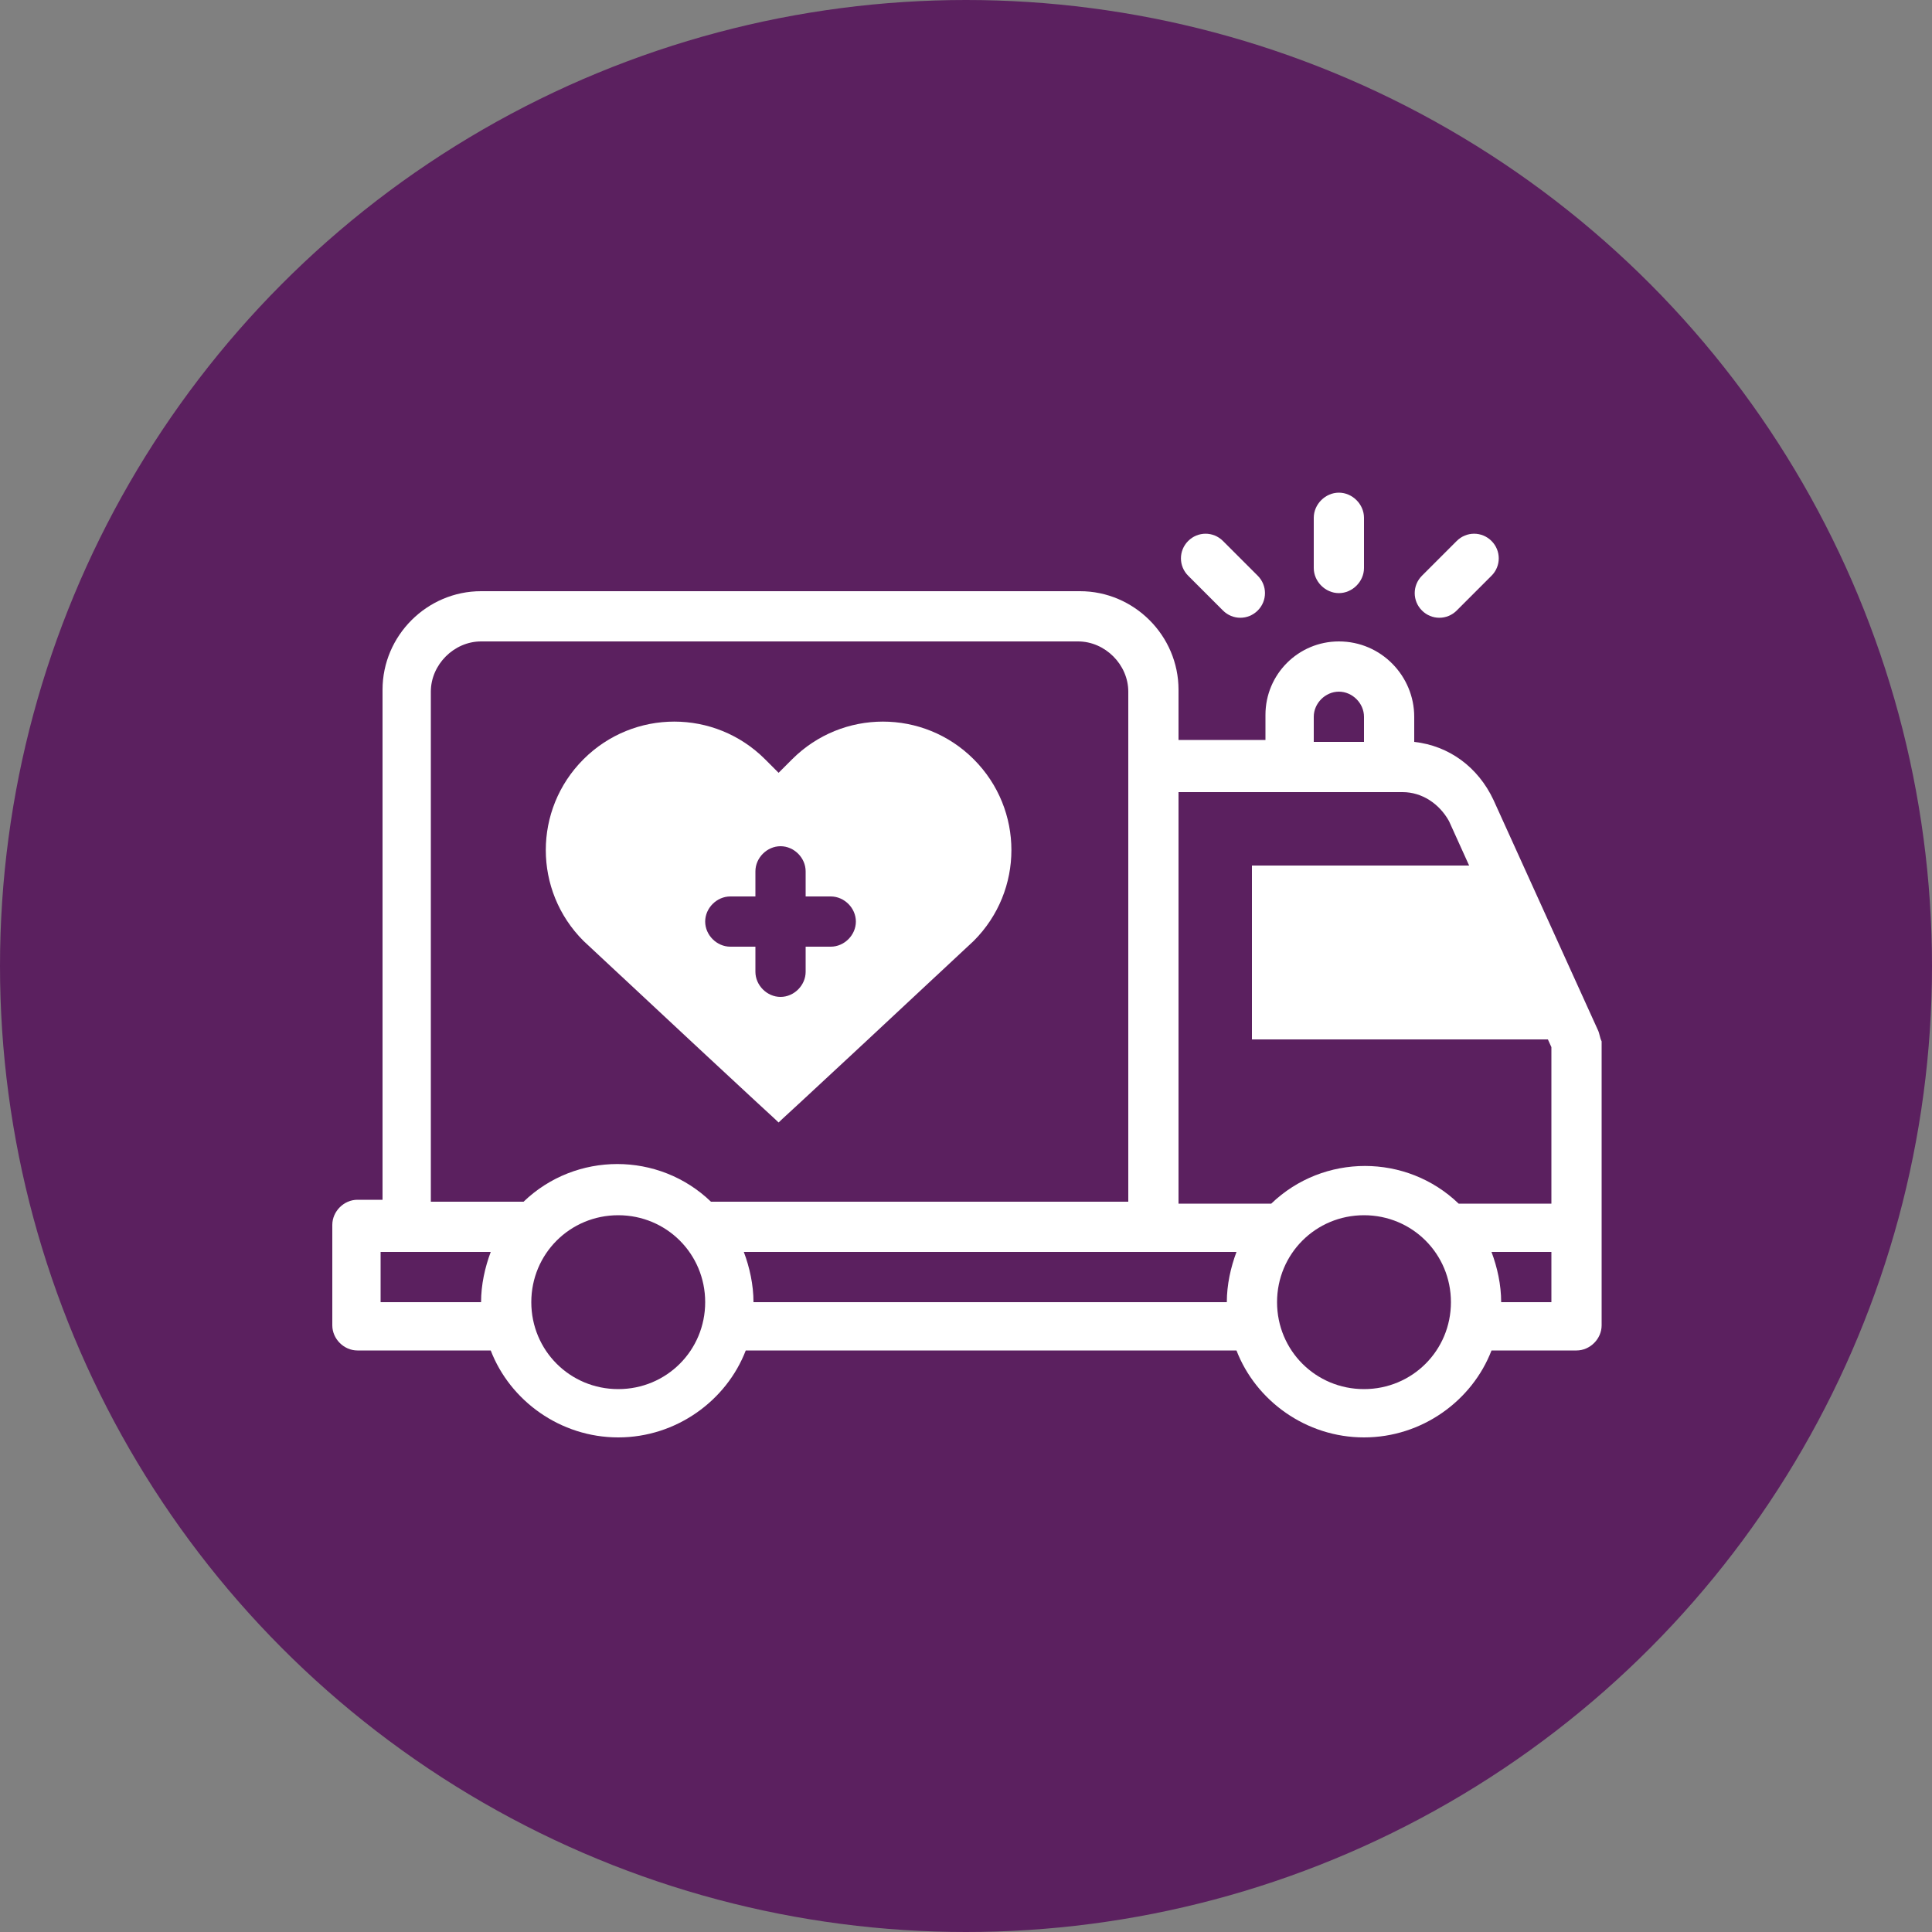
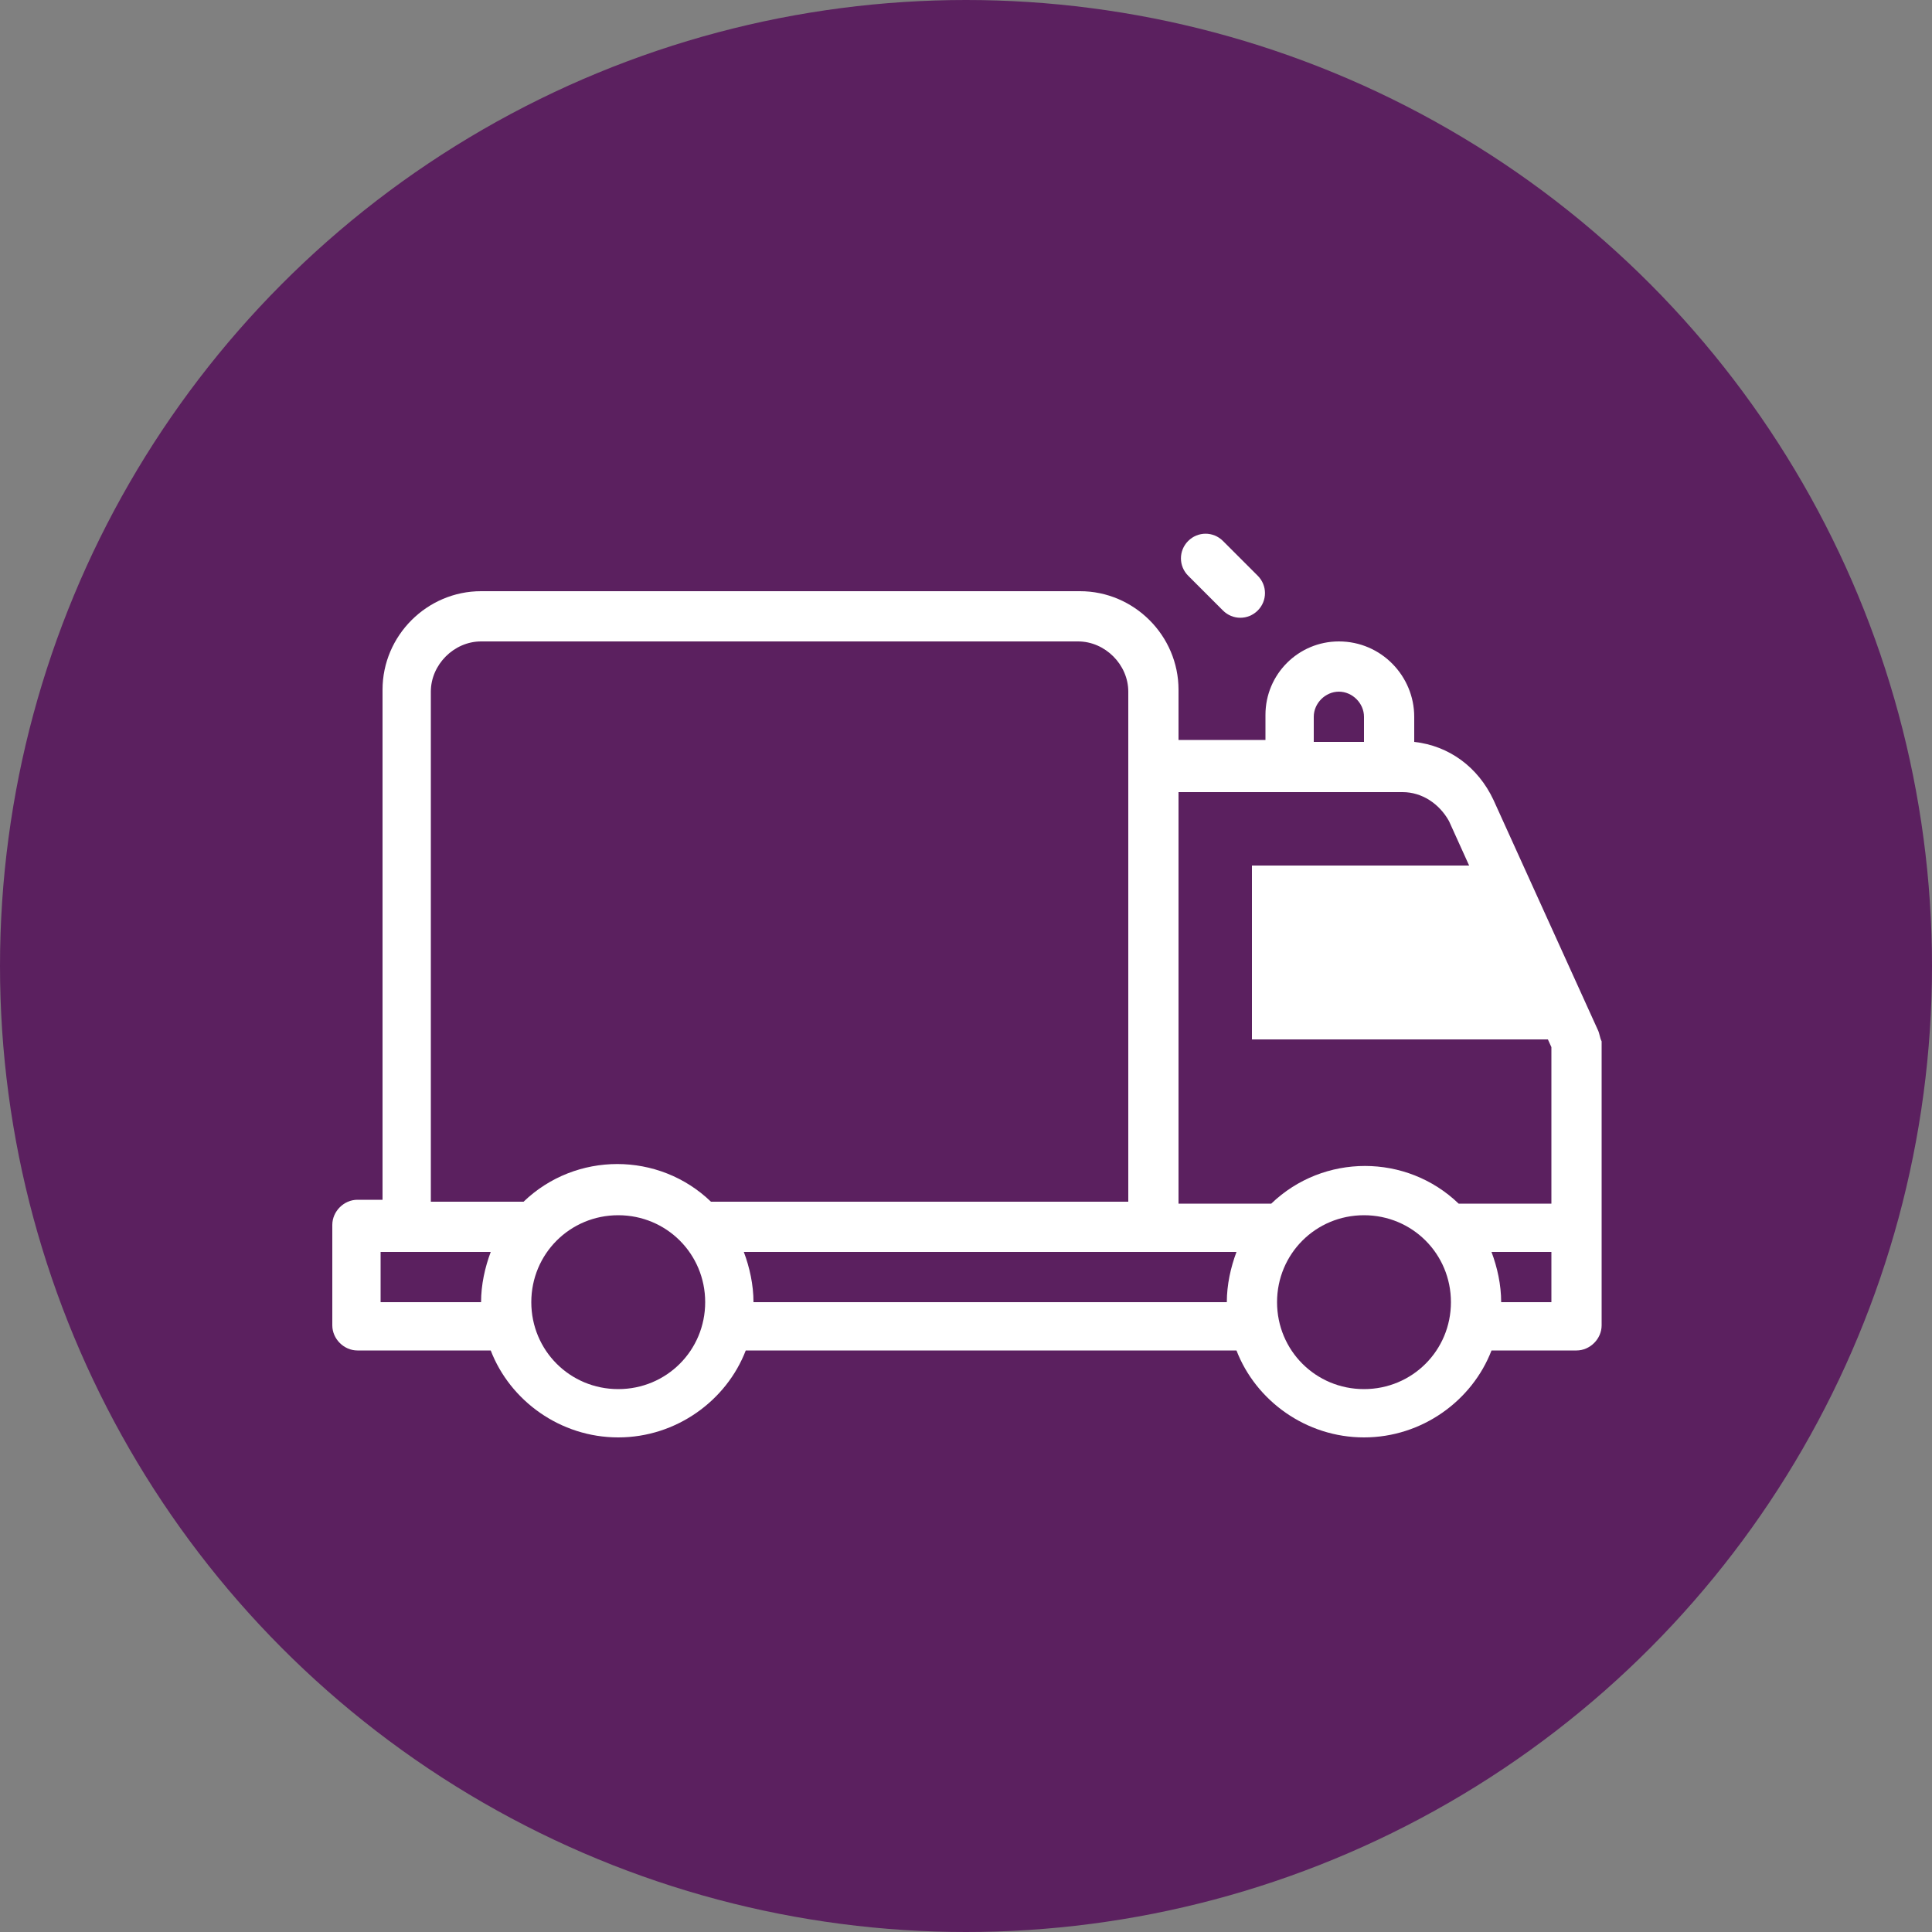
<svg xmlns="http://www.w3.org/2000/svg" id="Layer_1" x="0px" y="0px" viewBox="0 0 100 100" style="enable-background:new 0 0 100 100;" xml:space="preserve">
  <rect x="0" y="0" width="100" height="100" fill="#808080" stroke="none" />
  <style type="text/css">	.st0{fill:#5B205F;}	.st1{fill:#F9F9F9;}	.st2{clip-path:url(#SVGID_00000029016820846904784170000017189797724601044921_);}	.st3{fill:#231F20;stroke:#231F20;stroke-width:0.8;}	.st4{fill-rule:evenodd;clip-rule:evenodd;fill:#5B205F;}	.st5{fill:#FFFFFF;}	.st6{clip-path:url(#SVGID_00000115489553513086231250000006179848902774786982_);}	.st7{fill:#231F20;}	.st8{clip-path:url(#SVGID_00000028313073094492743170000008523156654838189744_);}	.st9{fill-rule:evenodd;clip-rule:evenodd;fill:#FFFFFF;}	.st10{clip-path:url(#SVGID_00000116937671150418251650000000701181229384983957_);}	.st11{clip-path:url(#SVGID_00000146472625295432828270000005171384867208574644_);}	.st12{fill:#231F20;stroke:#231F20;stroke-width:0.5;stroke-linecap:round;stroke-linejoin:round;}	.st13{clip-path:url(#SVGID_00000150783775732862293840000015363530045413356201_);}	.st14{fill:none;stroke:#231F20;stroke-width:2;stroke-linecap:round;stroke-linejoin:round;}	.st15{clip-path:url(#SVGID_00000122684439165023799520000011463900020419917229_);}	.st16{fill:#FFFFFF;stroke:#231F20;stroke-width:2;stroke-linecap:round;stroke-linejoin:round;}	.st17{clip-path:url(#SVGID_00000078035097867094065980000007057963334705865357_);}	.st18{clip-path:url(#SVGID_00000172422808231335237930000005429587682019704251_);}	.st19{fill-rule:evenodd;clip-rule:evenodd;fill:#F9F9F9;}</style>
  <circle id="Ellipse_51_00000012473674255113647310000010367682796920883892_" class="st0" cx="50" cy="50" r="50" />
  <g>
    <g>
-       <path id="XMLID_318_" class="st5" d="M40.3,58.1c-0.3-0.3,0.5,0.5-10.1-9.4c-2.6-2.6-2.6-6.8,0-9.4c2.6-2.6,6.8-2.6,9.4,0l0.7,0.7   l0.7-0.7c2.6-2.6,6.8-2.6,9.4,0c2.6,2.6,2.6,6.8,0,9.4C39.8,58.6,40.6,57.8,40.3,58.1z" />
      <path id="XMLID_317_" class="st5" d="M64.8,44.8v9h16.7l-4.1-9H64.8z" />
    </g>
    <g>
-       <path class="st0" d="M37.8,49h1.3v1.3c0,0.7,0.6,1.3,1.3,1.3c0.7,0,1.3-0.6,1.3-1.3V49h1.3c0.7,0,1.3-0.6,1.3-1.3   c0-0.7-0.6-1.3-1.3-1.3h-1.3v-1.3c0-0.7-0.6-1.3-1.3-1.3c-0.7,0-1.3,0.6-1.3,1.3v1.3h-1.3c-0.7,0-1.3,0.6-1.3,1.3   C36.5,48.4,37.1,49,37.8,49z" />
      <path class="st5" d="M82.7,53.3l-5.4-11.9c-0.8-1.7-2.3-2.8-4.1-3v-1.3c0-2.1-1.7-3.9-3.9-3.9c-2.1,0-3.8,1.7-3.8,3.8v1.3h-4.5   v-2.6c0-2.8-2.3-5.1-5.1-5.1H24.9c-2.8,0-5.1,2.3-5.1,5.1v26.4h-1.3c-0.7,0-1.3,0.6-1.3,1.3v5.2c0,0.7,0.6,1.3,1.3,1.3h6.9   c1,2.6,3.6,4.5,6.6,4.5s5.6-1.9,6.6-4.5H64c1,2.6,3.6,4.5,6.6,4.5c3,0,5.6-1.9,6.6-4.5h4.4c0.7,0,1.3-0.6,1.3-1.3V53.9   C82.8,53.7,82.8,53.5,82.7,53.3L82.7,53.3z M68,37.1c0-0.7,0.6-1.3,1.3-1.3c0.7,0,1.3,0.6,1.3,1.3v1.3H68V37.1z M72.6,41   c1,0,1.9,0.6,2.4,1.5l5.3,11.7v8.1c-1,0-3.1,0-4.8,0c-2.7-2.6-7-2.6-9.7,0c-1.7,0-3.8,0-4.8,0V41H72.6z M22.3,35.8   c0-1.4,1.2-2.6,2.6-2.6h30.9c1.4,0,2.6,1.2,2.6,2.6v26.4c-1.7,0-18.6,0-21.6,0c-2.7-2.6-7-2.6-9.7,0c-1.7,0-3.8,0-4.8,0L22.3,35.8   z M19.7,67.4v-2.6h5.7c-0.3,0.8-0.5,1.7-0.5,2.6H19.7z M32,71.9c-2.5,0-4.5-2-4.5-4.5c0-2.5,2-4.5,4.5-4.5s4.5,2,4.5,4.5   C36.5,69.9,34.5,71.9,32,71.9z M39,67.4c0-0.9-0.2-1.8-0.5-2.6H64c-0.3,0.8-0.5,1.7-0.5,2.6H39z M70.6,71.9c-2.5,0-4.5-2-4.5-4.5   c0-2.5,2-4.5,4.5-4.5c2.5,0,4.5,2,4.5,4.5S73.1,71.9,70.6,71.9z M80.3,67.4h-2.6c0-0.9-0.2-1.8-0.5-2.6h3.1V67.4z" />
-       <path class="st5" d="M69.3,30.7c0.7,0,1.3-0.6,1.3-1.3v-2.6c0-0.7-0.6-1.3-1.3-1.3S68,26.1,68,26.8v2.6   C68,30.1,68.6,30.7,69.3,30.7z" />
      <path class="st5" d="M63.3,31.6c0.5,0.5,1.3,0.5,1.8,0c0.5-0.5,0.5-1.3,0-1.8l-1.8-1.8c-0.5-0.5-1.3-0.5-1.8,0   c-0.5,0.5-0.5,1.3,0,1.8L63.3,31.6z" />
-       <path class="st5" d="M75.4,31.6l1.8-1.8c0.5-0.5,0.5-1.3,0-1.8c-0.5-0.5-1.3-0.5-1.8,0l-1.8,1.8c-0.5,0.5-0.5,1.3,0,1.8   C74.1,32.1,74.9,32.1,75.4,31.6z" />
    </g>
  </g>
</svg>